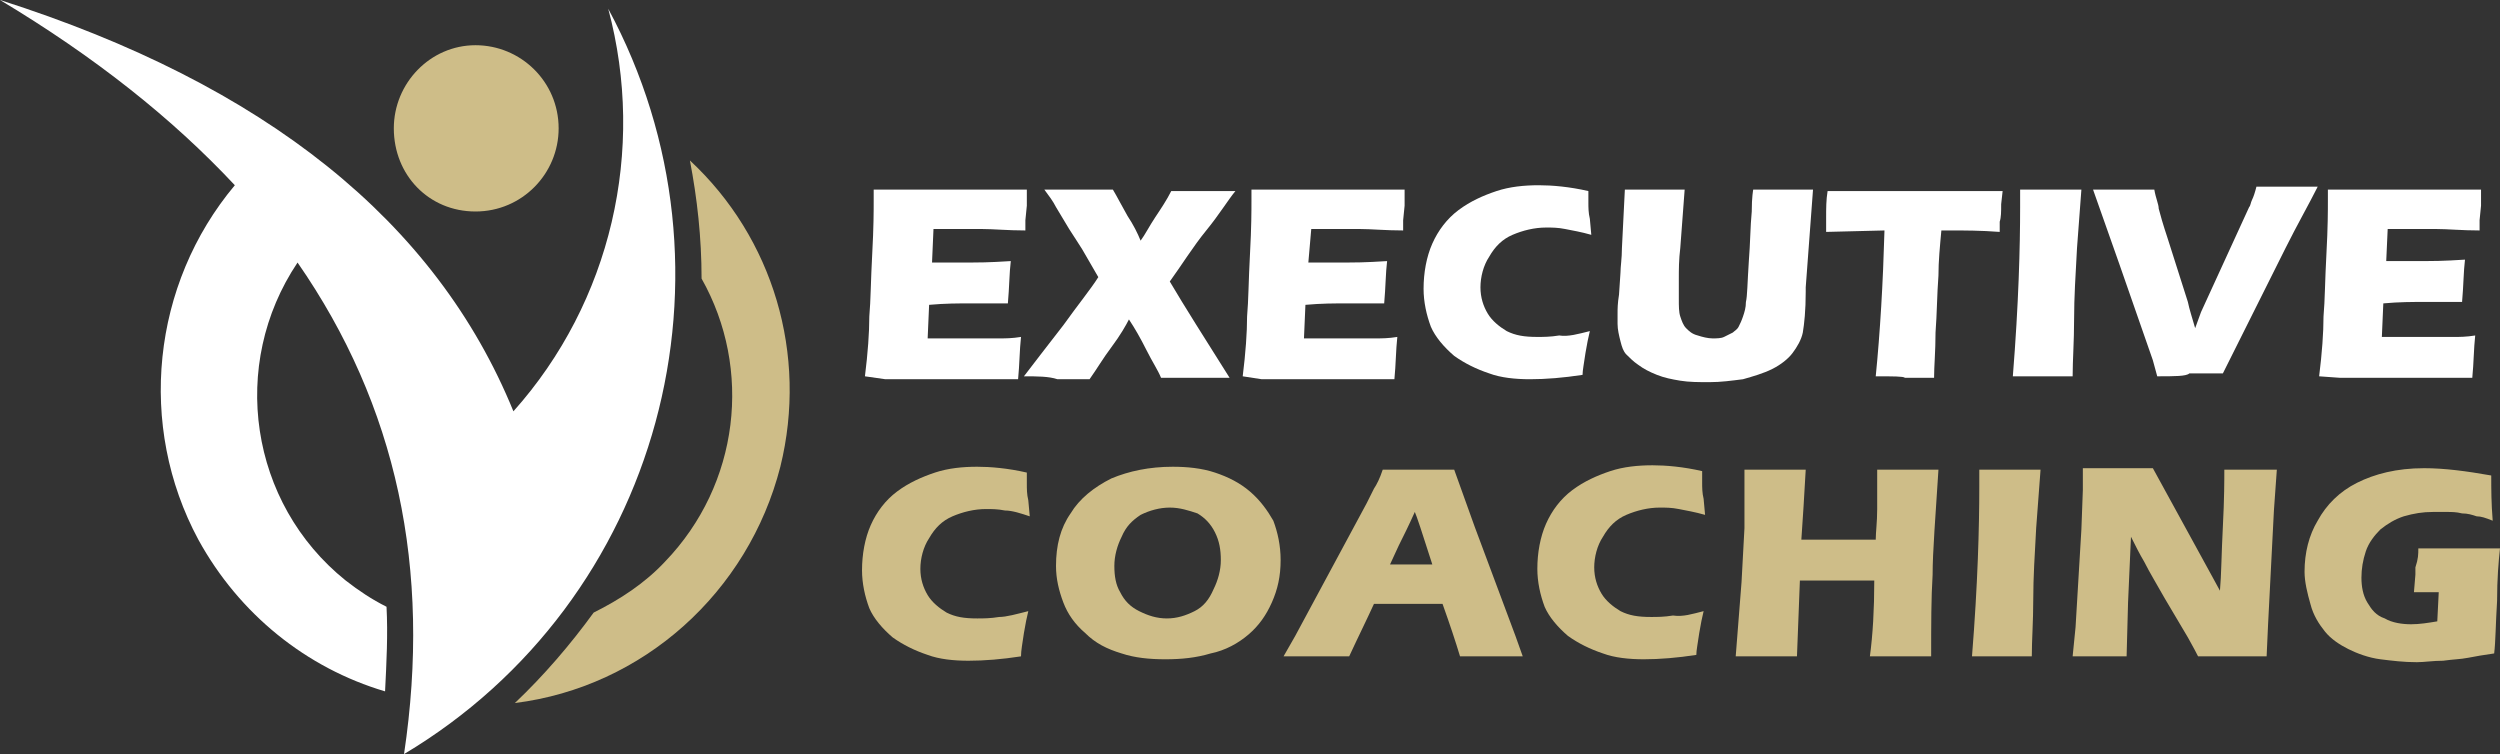
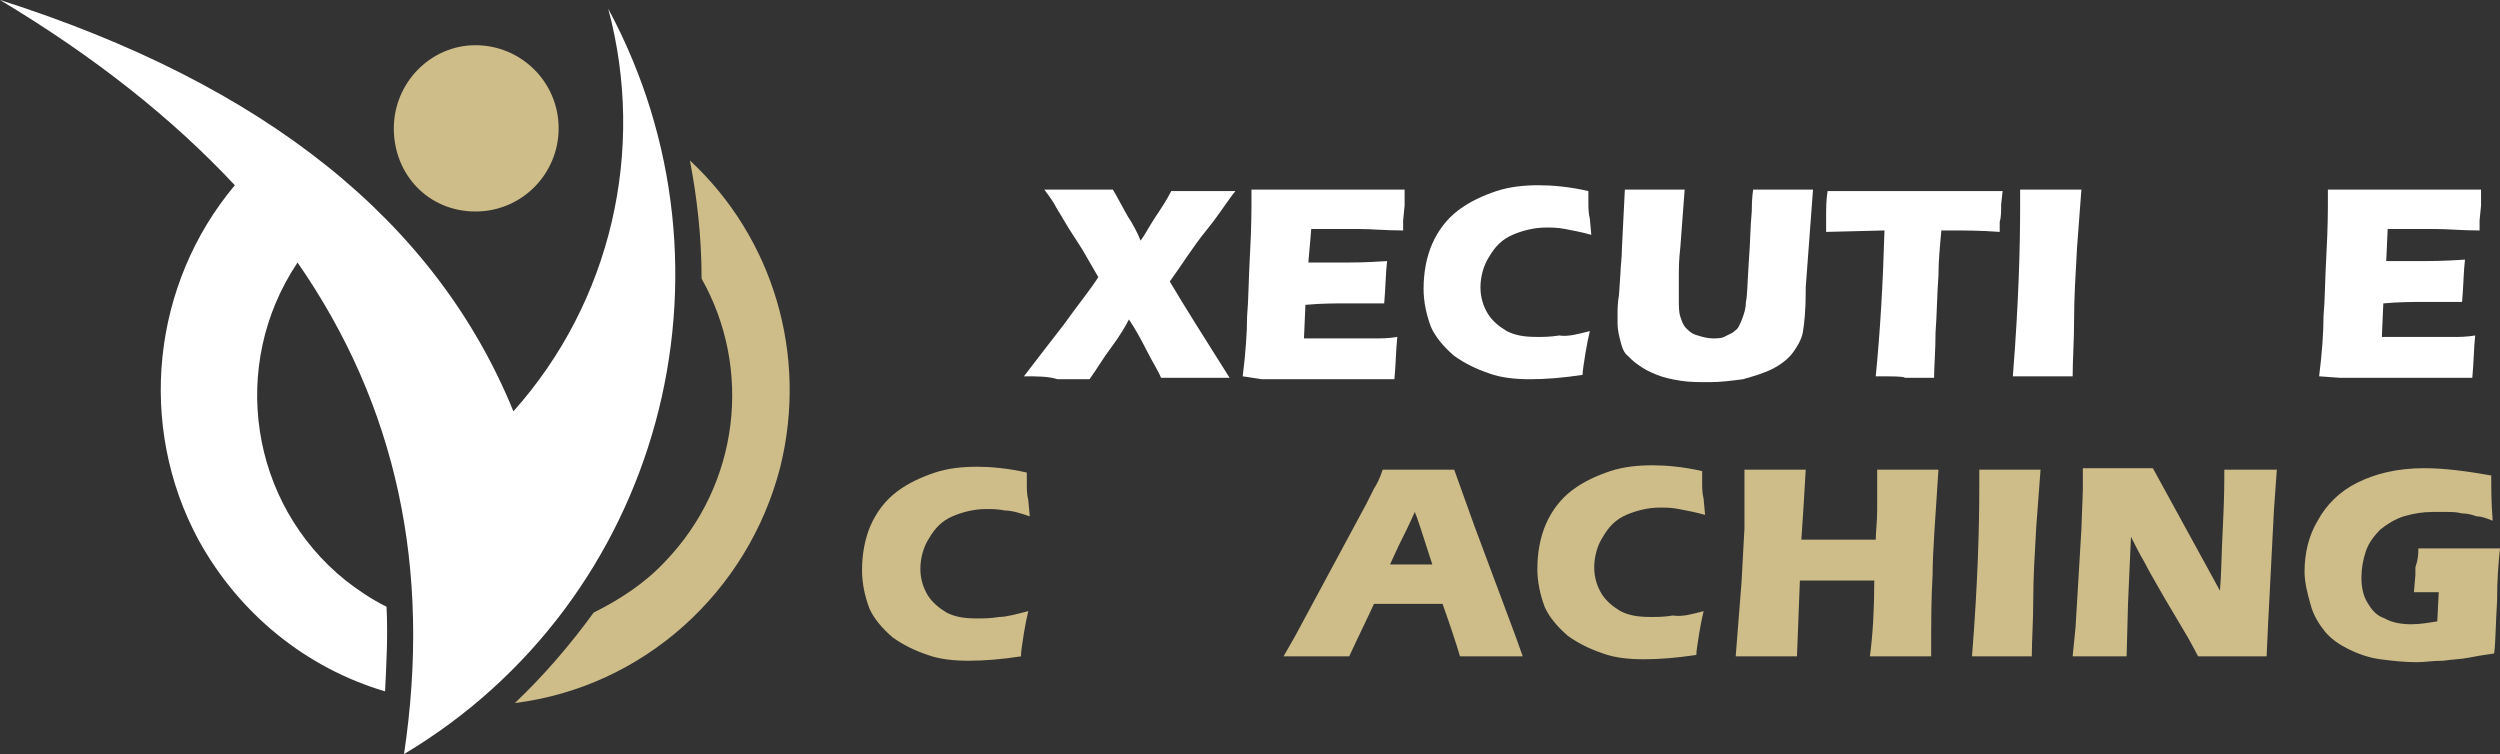
<svg xmlns="http://www.w3.org/2000/svg" version="1.1" id="Layer_1" x="0px" y="0px" width="171.4px" height="51.7px" viewBox="0 0 171.4 51.7" style="enable-background:new 0 0 171.4 51.7;" xml:space="preserve">
  <rect x="0" y="0" width="171.4" height="51.7" fill="#333333" stroke="none" />
  <style type="text/css">
	.st0{fill:#FFFFFF;}
	.st1{fill:#CEBD88;}
	.st2{fill-rule:evenodd;clip-rule:evenodd;fill:#CEBD88;}
	.st3{fill-rule:evenodd;clip-rule:evenodd;fill:#FFFFFF;}
</style>
  <g>
-     <path class="st0" d="M59.3,25.8c0.2-1.6,0.3-3,0.3-4.1c0.1-1.1,0.1-2.5,0.2-4.3c0.1-1.8,0.1-3,0.1-3.6l0-0.8c1.5,0,3.3,0,5.4,0   c1.9,0,3.6,0,5.1,0l0,0.3c0,0.1,0,0.3,0,0.8l-0.1,1c0,0.2,0,0.4,0,0.7c-1.2,0-2.2-0.1-3-0.1c-0.9,0-1.5,0-1.8,0c-0.3,0-0.8,0-1.5,0   L63.9,18c0.7,0,1.6,0,2.6,0c0.4,0,1.3,0,2.8-0.1c-0.1,0.8-0.1,1.8-0.2,2.9c-1.1,0-1.9,0-2.5,0c-0.9,0-1.8,0-2.9,0.1l-0.1,2.3h1.1   c0.3,0,1,0,2,0l1.9,0c0.3,0,0.8,0,1.4-0.1c-0.1,0.9-0.1,1.9-0.2,2.9c-1.5,0-3.2,0-5,0l-4.1,0L59.3,25.8z" />
    <path class="st0" d="M70.2,25.8c0.7-0.9,1.6-2.1,2.7-3.5c1-1.4,1.9-2.5,2.4-3.3l-1.1-1.9c-0.2-0.3-0.5-0.8-0.9-1.4l-0.9-1.5   c-0.2-0.4-0.5-0.8-0.8-1.2c0.8,0,1.6,0,2.5,0c0.7,0,1.4,0,2.2,0c0.3,0.5,0.6,1.1,1,1.8c0.4,0.6,0.7,1.2,0.9,1.7   c0.3-0.4,0.6-1,1-1.6c0.4-0.6,0.8-1.2,1.1-1.8c0.7,0,1.4,0,2.2,0c0.5,0,1.2,0,2.2,0c-0.5,0.6-1.1,1.6-2,2.7s-1.7,2.4-2.5,3.5   c1,1.7,2.4,3.9,4.1,6.6c-1,0-1.7,0-2.2,0c-0.8,0-1.6,0-2.5,0c-0.2-0.5-0.6-1.1-1-1.9c-0.4-0.8-0.8-1.5-1.2-2.1   c-0.2,0.4-0.6,1.1-1.2,1.9c-0.6,0.8-1,1.5-1.5,2.2c-0.9,0-1.6,0-2.2,0C71.9,25.8,71.1,25.8,70.2,25.8z" />
    <path class="st0" d="M85.2,25.8c0.2-1.6,0.3-3,0.3-4.1c0.1-1.1,0.1-2.5,0.2-4.3c0.1-1.8,0.1-3,0.1-3.6l0-0.8c1.5,0,3.3,0,5.4,0   c1.9,0,3.6,0,5.1,0l0,0.3c0,0.1,0,0.3,0,0.8l-0.1,1c0,0.2,0,0.4,0,0.7c-1.2,0-2.2-0.1-3-0.1c-0.9,0-1.5,0-1.8,0c-0.3,0-0.8,0-1.5,0   L89.7,18c0.7,0,1.6,0,2.6,0c0.4,0,1.3,0,2.8-0.1c-0.1,0.8-0.1,1.8-0.2,2.9c-1.1,0-1.9,0-2.5,0c-0.9,0-1.8,0-2.9,0.1l-0.1,2.3h1.1   c0.3,0,1,0,2,0l1.9,0c0.3,0,0.8,0,1.4-0.1c-0.1,0.9-0.1,1.9-0.2,2.9c-1.5,0-3.2,0-5,0l-4.1,0L85.2,25.8z" />
    <path class="st0" d="M109,22.7c-0.1,0.4-0.2,0.9-0.3,1.5c-0.1,0.7-0.2,1.2-0.2,1.5c-1.3,0.2-2.5,0.3-3.6,0.3c-1,0-2-0.1-2.8-0.4   c-0.9-0.3-1.7-0.7-2.4-1.2c-0.7-0.6-1.3-1.3-1.6-2c-0.3-0.8-0.5-1.7-0.5-2.6c0-1.1,0.2-2.2,0.6-3.1c0.4-0.9,1-1.7,1.8-2.3   c0.8-0.6,1.7-1,2.6-1.3c0.9-0.3,1.9-0.4,2.9-0.4c0.9,0,2.1,0.1,3.4,0.4l0,0.8c0,0.3,0,0.7,0.1,1.1l0.1,1.1   c-0.7-0.2-1.3-0.3-1.8-0.4c-0.5-0.1-0.9-0.1-1.3-0.1c-0.8,0-1.6,0.2-2.3,0.5c-0.7,0.3-1.2,0.8-1.6,1.5c-0.4,0.6-0.6,1.4-0.6,2.1   c0,0.7,0.2,1.3,0.5,1.8c0.3,0.5,0.8,0.9,1.3,1.2c0.6,0.3,1.2,0.4,2.1,0.4c0.4,0,0.9,0,1.5-0.1C107.5,23.1,108.2,22.9,109,22.7z" />
    <path class="st0" d="M111.4,13c1,0,1.7,0,2.1,0c0.5,0,1.2,0,2,0l-0.3,4c-0.1,0.8-0.1,1.5-0.1,2.1c0,0.7,0,1.1,0,1.4   c0,0.5,0,0.9,0.1,1.2c0.1,0.3,0.2,0.6,0.4,0.8c0.2,0.2,0.4,0.4,0.8,0.5c0.3,0.1,0.7,0.2,1,0.2c0.3,0,0.6,0,0.8-0.1   c0.2-0.1,0.4-0.2,0.6-0.3c0.1-0.1,0.3-0.2,0.4-0.4c0.1-0.2,0.2-0.4,0.3-0.7c0.1-0.3,0.2-0.6,0.2-1c0.1-0.4,0.1-1.3,0.2-2.8   c0.1-1.2,0.1-2.4,0.2-3.4c0-1,0.1-1.5,0.1-1.5c0.9,0,1.7,0,2.2,0h1.9l-0.5,6.7c0,0.1,0,0.2,0,0.3c0,1.3-0.1,2.2-0.2,2.8   c-0.1,0.5-0.4,1-0.7,1.4c-0.3,0.4-0.8,0.8-1.4,1.1c-0.6,0.3-1.3,0.5-2,0.7c-0.8,0.1-1.5,0.2-2.3,0.2c-0.7,0-1.4,0-2-0.1   c-0.6-0.1-1.1-0.2-1.6-0.4s-0.9-0.4-1.3-0.7c-0.3-0.2-0.6-0.5-0.8-0.7c-0.2-0.2-0.3-0.5-0.4-0.9c-0.1-0.4-0.2-0.8-0.2-1.2   c0-0.2,0-0.4,0-0.7c0-0.3,0-0.7,0.1-1.3l0.1-1.5c0-0.4,0.1-1,0.1-1.7L111.4,13z" />
    <path class="st0" d="M128.6,25.8c0.3-3,0.5-6.4,0.6-10l-4,0.1l0-1c0-0.6,0-1.2,0.1-1.8c1.8,0,3.8,0,6.2,0l2.3,0h2.3l1.2,0l-0.1,0.9   c0,0.5,0,0.9-0.1,1.2c0,0.3,0,0.6,0,0.7c-1.3-0.1-2.4-0.1-3.3-0.1h-0.7c-0.1,1.1-0.2,2.1-0.2,3.1c-0.1,1.3-0.1,2.6-0.2,3.9   c0,1.3-0.1,2.3-0.1,3.1c-1,0-1.7,0-2,0C130.5,25.8,129.8,25.8,128.6,25.8z" />
    <path class="st0" d="M138,25.8c0.4-5,0.5-8.9,0.5-11.6l0-1.2c1.1,0,1.8,0,2.2,0c0.2,0,0.8,0,2,0c-0.1,1.4-0.2,2.7-0.3,4   c-0.1,1.8-0.2,3.4-0.2,4.9c0,1.5-0.1,2.8-0.1,3.9l-1.9,0C139.9,25.8,139.2,25.8,138,25.8z" />
-     <path class="st0" d="M147.9,25.8l-0.3-1.1l-2.3-6.6l-1.8-5.1c0.9,0,1.6,0,2.3,0c0.4,0,1,0,1.9,0c0.1,0.6,0.3,1,0.3,1.3   c0.1,0.4,0.3,1.1,0.6,2l1.4,4.4c0.1,0.5,0.3,1.1,0.5,1.8l0.4-1.1l3.3-7.2c0.1-0.1,0.1-0.3,0.2-0.5c0.1-0.2,0.2-0.5,0.3-0.9   c0.9,0,1.6,0,2.2,0c0.3,0,1,0,2,0c-0.6,1.2-1.4,2.6-2.2,4.2l-3.2,6.4c-0.3,0.6-0.7,1.4-1.1,2.2c-1.1,0-1.8,0-2.3,0   C149.9,25.8,149.1,25.8,147.9,25.8z" />
    <path class="st0" d="M159,25.8c0.2-1.6,0.3-3,0.3-4.1c0.1-1.1,0.1-2.5,0.2-4.3c0.1-1.8,0.1-3,0.1-3.6l0-0.8c1.5,0,3.3,0,5.4,0   c1.9,0,3.6,0,5.1,0l0,0.3c0,0.1,0,0.3,0,0.8l-0.1,1c0,0.2,0,0.4,0,0.7c-1.2,0-2.2-0.1-3-0.1c-0.9,0-1.5,0-1.8,0c-0.3,0-0.8,0-1.5,0   l-0.1,2.2c0.7,0,1.6,0,2.6,0c0.4,0,1.3,0,2.8-0.1c-0.1,0.8-0.1,1.8-0.2,2.9c-1.1,0-1.9,0-2.5,0c-0.9,0-1.8,0-2.9,0.1l-0.1,2.3h1.1   c0.3,0,1,0,2,0l1.9,0c0.3,0,0.8,0,1.4-0.1c-0.1,0.9-0.1,1.9-0.2,2.9c-1.5,0-3.2,0-5,0l-4.1,0L159,25.8z" />
    <path class="st1" d="M70.5,41.9c-0.1,0.4-0.2,0.9-0.3,1.5C70.1,44.1,70,44.6,70,45c-1.3,0.2-2.5,0.3-3.6,0.3c-1,0-2-0.1-2.8-0.4   c-0.9-0.3-1.7-0.7-2.4-1.2c-0.7-0.6-1.3-1.3-1.6-2c-0.3-0.8-0.5-1.7-0.5-2.6c0-1.1,0.2-2.2,0.6-3.1c0.4-0.9,1-1.7,1.8-2.3   c0.8-0.6,1.7-1,2.6-1.3c0.9-0.3,1.9-0.4,2.9-0.4c0.9,0,2.1,0.1,3.4,0.4l0,0.8c0,0.3,0,0.7,0.1,1.1l0.1,1.1C70,35.2,69.4,35,68.9,35   c-0.5-0.1-0.9-0.1-1.3-0.1c-0.8,0-1.6,0.2-2.3,0.5c-0.7,0.3-1.2,0.8-1.6,1.5c-0.4,0.6-0.6,1.4-0.6,2.1c0,0.7,0.2,1.3,0.5,1.8   c0.3,0.5,0.8,0.9,1.3,1.2c0.6,0.3,1.2,0.4,2.1,0.4c0.4,0,0.9,0,1.5-0.1C69,42.3,69.7,42.1,70.5,41.9z" />
-     <path class="st1" d="M80.4,32c1,0,2,0.1,2.9,0.4c0.9,0.3,1.7,0.7,2.4,1.3c0.7,0.6,1.2,1.3,1.6,2c0.3,0.8,0.5,1.7,0.5,2.7   c0,1.1-0.2,2-0.6,2.9c-0.4,0.9-0.9,1.6-1.6,2.2c-0.7,0.6-1.6,1.1-2.6,1.3c-1,0.3-2,0.4-3.1,0.4c-1.1,0-2.1-0.1-3-0.4   c-1-0.3-1.8-0.7-2.5-1.4c-0.7-0.6-1.2-1.3-1.5-2.1c-0.3-0.8-0.5-1.6-0.5-2.5c0-1.4,0.3-2.6,1-3.6c0.6-1,1.6-1.8,2.8-2.4   C77.4,32.3,78.8,32,80.4,32z M80.2,34.8c-0.7,0-1.4,0.2-2,0.5c-0.6,0.4-1,0.8-1.3,1.5c-0.3,0.6-0.5,1.3-0.5,2   c0,0.7,0.1,1.3,0.4,1.8c0.3,0.6,0.7,1,1.3,1.3c0.6,0.3,1.2,0.5,1.9,0.5c0.7,0,1.3-0.2,1.9-0.5c0.6-0.3,1-0.8,1.3-1.5   c0.3-0.6,0.5-1.3,0.5-2c0-0.7-0.1-1.3-0.4-1.9s-0.7-1-1.2-1.3C81.5,35,80.9,34.8,80.2,34.8z" />
    <path class="st1" d="M88,45l0.8-1.4l4.9-9.1l0.5-1c0.2-0.3,0.4-0.7,0.6-1.3c1.1,0,1.9,0,2.4,0c0.9,0,1.7,0,2.5,0l1.4,3.9l2.8,7.5   l0.5,1.4c-1.1,0-1.7,0-2,0c-0.5,0-1.3,0-2.3,0c-0.3-1-0.7-2.2-1.2-3.6h-4.7c-0.5,1.1-1.1,2.3-1.7,3.6c-1.2,0-1.9,0-2.1,0   C89.8,45,89.1,45,88,45z M95.3,38.7h2.9c-0.7-2.2-1.1-3.4-1.2-3.6c-0.4,0.9-0.8,1.7-1.1,2.3L95.3,38.7z" />
    <path class="st1" d="M116.8,41.9c-0.1,0.4-0.2,0.9-0.3,1.5c-0.1,0.7-0.2,1.2-0.2,1.5c-1.3,0.2-2.5,0.3-3.6,0.3c-1,0-2-0.1-2.8-0.4   c-0.9-0.3-1.7-0.7-2.4-1.2c-0.7-0.6-1.3-1.3-1.6-2c-0.3-0.8-0.5-1.7-0.5-2.6c0-1.1,0.2-2.2,0.6-3.1c0.4-0.9,1-1.7,1.8-2.3   c0.8-0.6,1.7-1,2.6-1.3c0.9-0.3,1.9-0.4,2.9-0.4c0.9,0,2.1,0.1,3.4,0.4l0,0.8c0,0.3,0,0.7,0.1,1.1l0.1,1.1   c-0.7-0.2-1.3-0.3-1.8-0.4c-0.5-0.1-0.9-0.1-1.3-0.1c-0.8,0-1.6,0.2-2.3,0.5c-0.7,0.3-1.2,0.8-1.6,1.5c-0.4,0.6-0.6,1.4-0.6,2.1   c0,0.7,0.2,1.3,0.5,1.8c0.3,0.5,0.8,0.9,1.3,1.2c0.6,0.3,1.2,0.4,2.1,0.4c0.4,0,0.9,0,1.5-0.1C115.4,42.3,116,42.1,116.8,41.9z" />
    <path class="st1" d="M119,45l0.4-5.1l0.2-3.7l0-1.7c0-0.5,0-0.9,0-1.4l0-0.9c1,0,1.7,0,2.2,0c0.4,0,1,0,2,0   c-0.1,1.8-0.2,3.4-0.3,4.8h5.1c0-0.5,0.1-1.2,0.1-2.1c0-0.9,0-1.5,0-1.8c0-0.2,0-0.5,0-0.9l2.2,0c0.2,0,0.9,0,2,0   c-0.2,3.2-0.4,5.6-0.4,7.2c-0.1,1.6-0.1,3.4-0.1,5.6l-2,0c-0.3,0-1,0-2.2,0c0.2-1.5,0.3-3.2,0.3-5.2h-5.1l-0.2,5.2l-2.2,0   C120.8,45,120.1,45,119,45z" />
    <path class="st1" d="M135.2,45c0.4-5,0.5-8.9,0.5-11.6l0-1.2c1.1,0,1.8,0,2.2,0c0.2,0,0.8,0,2,0c-0.1,1.4-0.2,2.7-0.3,4   c-0.1,1.8-0.2,3.4-0.2,4.9c0,1.5-0.1,2.8-0.1,3.9l-1.9,0C137.1,45,136.3,45,135.2,45z" />
    <path class="st1" d="M142.1,45l0.2-2l0.4-6.7l0.1-2.7v-1.5c1,0,1.8,0,2.6,0c0.5,0,1.3,0,2.2,0l4,7.3l0.6,1.1   c0.1-1.1,0.1-2.5,0.2-4.4c0.1-1.9,0.1-3.2,0.1-3.9c0.8,0,1.4,0,1.8,0c0.2,0,0.8,0,1.8,0l-0.2,2.8l-0.4,7.8l-0.1,2.2   c-0.8,0-1.6,0-2.3,0c-0.6,0-1.4,0-2.4,0c-0.3-0.6-0.6-1.1-0.7-1.3l-1.6-2.7c-0.5-0.9-1-1.7-1.4-2.5c-0.3-0.5-0.6-1.1-0.9-1.7   l-0.2,4.5l-0.1,3.7c-0.8,0-1.4,0-1.8,0C143.7,45,143,45,142.1,45z" />
    <path class="st1" d="M165.8,37.6c0.9,0,1.7,0,2.5,0c1.3,0,2.4,0,3.1,0c-0.1,0.9-0.2,2.1-0.2,3.6c-0.1,1.6-0.1,2.8-0.2,3.6   c-0.7,0.1-1.3,0.2-1.8,0.3c-0.5,0.1-1,0.1-1.7,0.2c-0.7,0-1.3,0.1-1.8,0.1c-0.9,0-1.7-0.1-2.5-0.2c-0.8-0.1-1.6-0.4-2.2-0.7   c-0.6-0.3-1.2-0.7-1.6-1.2c-0.4-0.5-0.8-1.1-1-1.9c-0.2-0.7-0.4-1.5-0.4-2.2c0-1.3,0.3-2.5,0.9-3.5c0.6-1.1,1.5-2,2.7-2.6   c1.2-0.6,2.7-1,4.6-1c1.4,0,2.9,0.2,4.6,0.5c0,0.9,0,1.9,0.1,3.1c-0.5-0.2-0.8-0.3-1.1-0.3c-0.3-0.1-0.6-0.2-1-0.2   c-0.4-0.1-0.7-0.1-1.1-0.1c-0.3,0-0.6,0-0.9,0c-0.7,0-1.3,0.1-2,0.3c-0.6,0.2-1.1,0.5-1.6,0.9c-0.4,0.4-0.8,0.9-1,1.5   c-0.2,0.6-0.3,1.2-0.3,1.8c0,0.6,0.1,1.2,0.4,1.7c0.3,0.5,0.6,0.9,1.2,1.1c0.5,0.3,1.2,0.4,1.8,0.4c0.6,0,1.2-0.1,1.8-0.2l0.1-2   c-0.4,0-0.6,0-0.7,0l-1,0l0.1-1.2c0-0.1,0-0.3,0-0.5C165.8,38.3,165.8,38,165.8,37.6z" />
  </g>
  <g>
    <path class="st2" d="M48.1,19.1c3.5,6.2,2.6,14.1-2.5,19.4c-1.4,1.5-3.1,2.6-4.9,3.5c-1.6,2.2-3.4,4.3-5.4,6.2   c8.8-1.1,16-7.6,18.2-16.2c1.9-7.7-0.5-15.7-6.2-21C47.8,13.6,48.1,16.3,48.1,19.1L48.1,19.1z M32.6,3.1c3.1,0,5.7,2.5,5.7,5.7   c0,3.1-2.5,5.7-5.7,5.7S27,12,27,8.8C27,5.7,29.5,3.1,32.6,3.1z" />
    <path class="st3" d="M41.7,0.6c9.7,18,3.6,40.6-14,51.1c1.9-12.7-0.5-23.9-7.3-33.7c-4.7,7-3.3,16.5,3.3,21.8   c0.9,0.7,1.8,1.3,2.8,1.8c0.1,1.9,0,3.8-0.1,5.8c-5.4-1.6-10-5.3-12.8-10.4c-4.2-7.8-3.2-17.5,2.5-24.3C11.8,8.1,6.5,3.9,0,0   c18.2,5.8,29.9,15.2,35.2,28.2C41.9,20.7,44.3,10.3,41.7,0.6z" />
  </g>
</svg>